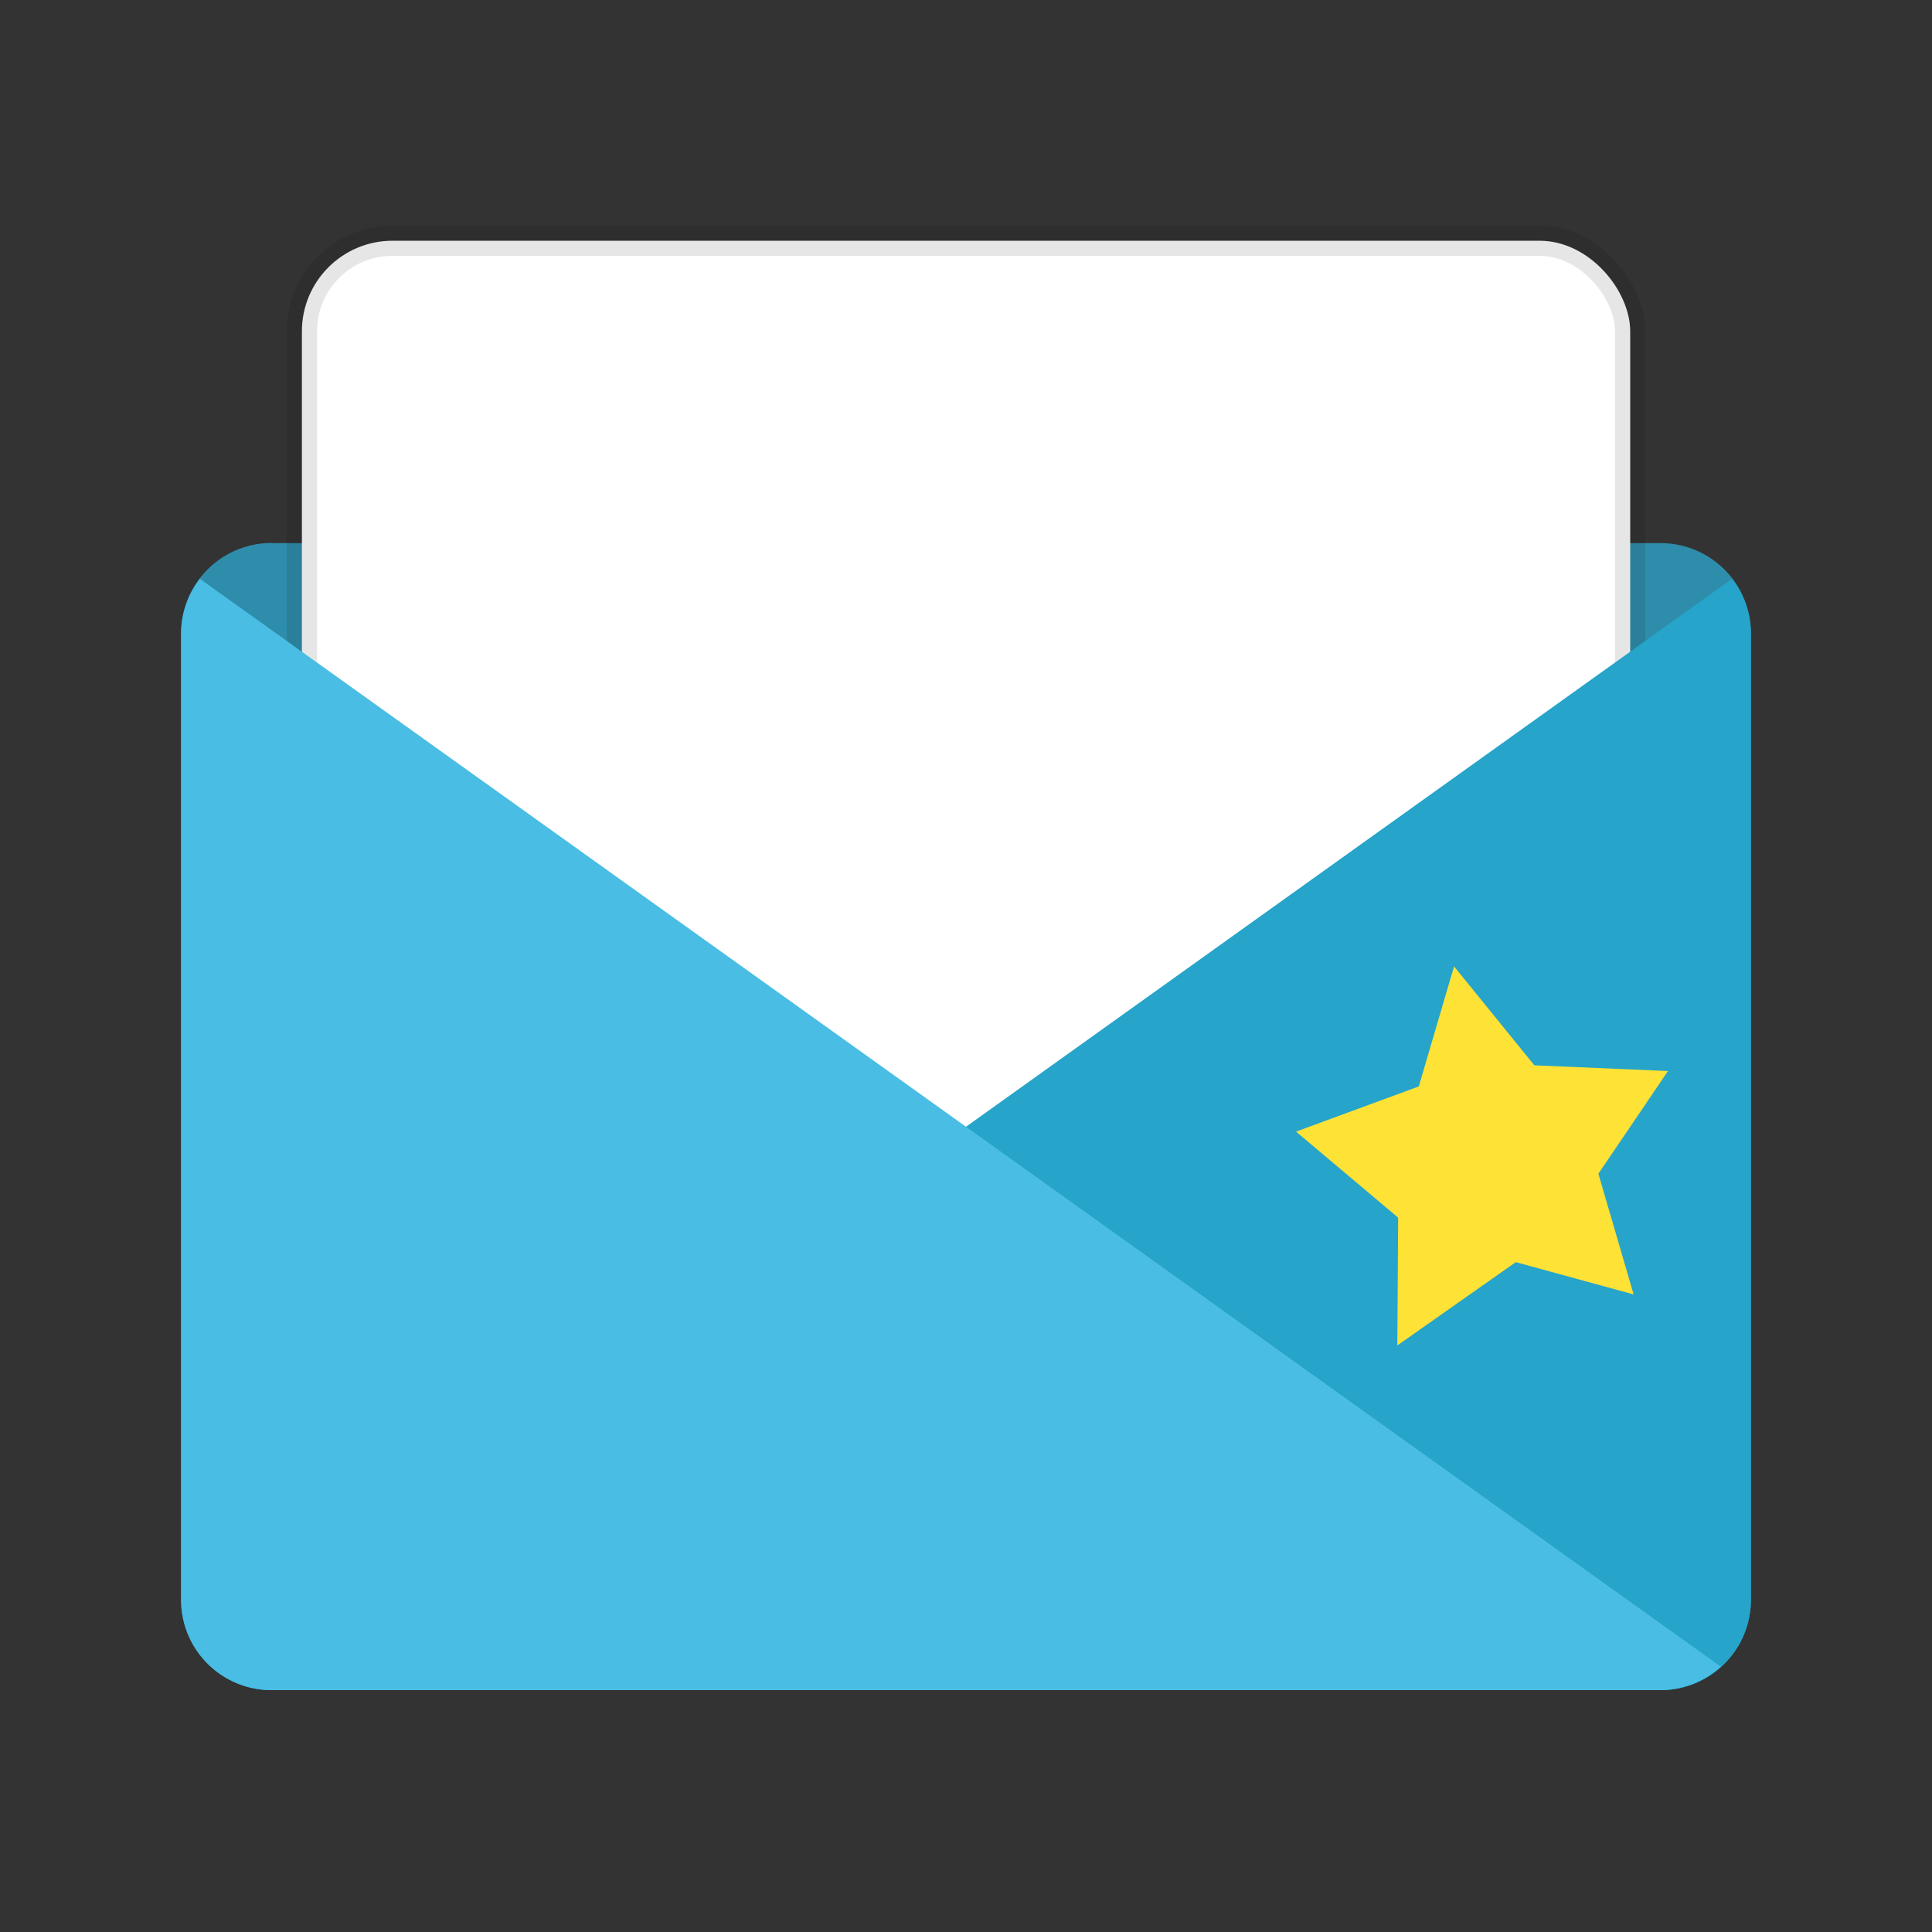
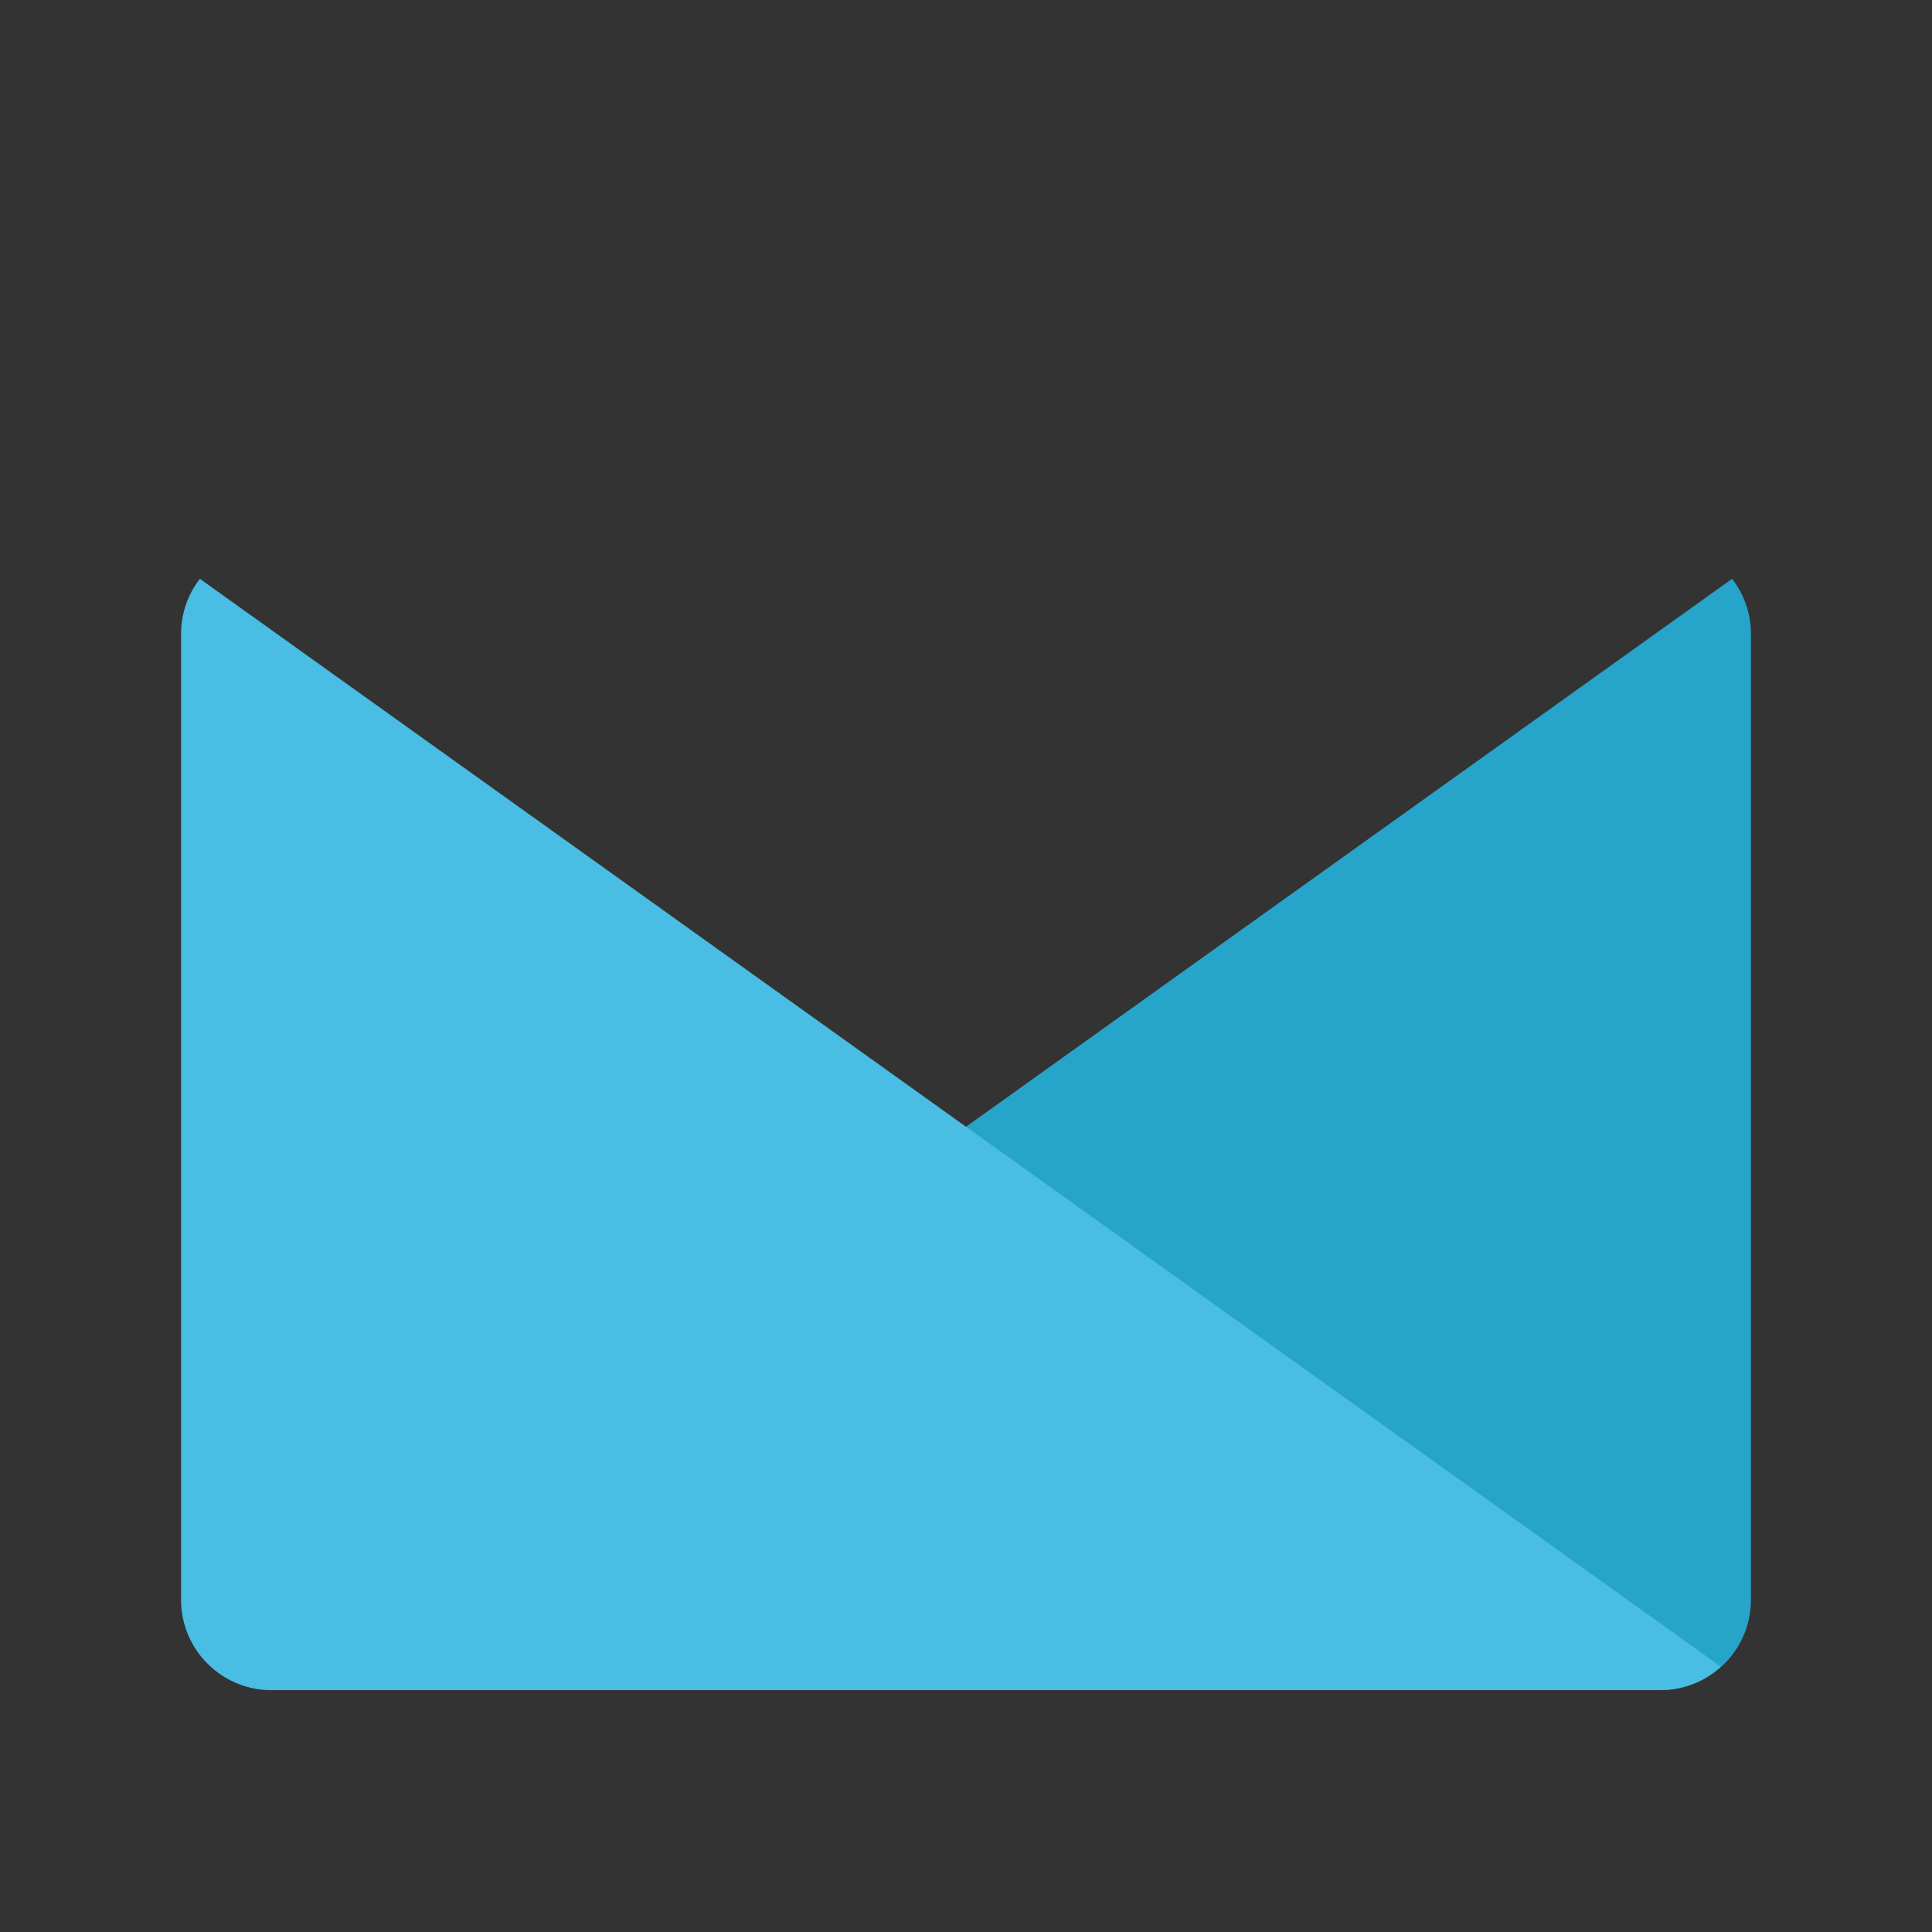
<svg xmlns="http://www.w3.org/2000/svg" width="64" height="64" viewBox="0 0 16.933 16.933">
  <rect x="0" y="0" width="16.933" height="16.933" fill="#333333" stroke="none" />
  <g transform="translate(0 -280.07)">
-     <path fill="#2f8dac" d="M2.381 284.83h12.171c.44 0 .794.353.794.793v8.467c0 .44-.354.793-.794.793H2.382a.792.792 0 0 1-.795-.793v-8.467c0-.44.355-.794.794-.794z" paint-order="markers stroke fill" />
-     <rect width="11.642" height="8.996" x="2.646" y="282.18" fill="#fff" stroke="#000" stroke-opacity=".098" stroke-width=".265" paint-order="markers stroke fill" ry=".794" />
    <path fill="#26a4ca" d="M15.181 285.143a.788.788 0 0 1 .165.48v8.467c0 .44-.354.793-.794.793H2.382a.788.788 0 0 1-.531-.206z" paint-order="markers stroke fill" />
    <path fill="#49bde3" d="M1.752 285.143a.788.788 0 0 0-.165.48v8.467c0 .44.355.793.794.793h12.171a.79.79 0 0 0 .53-.206z" paint-order="markers stroke fill" />
-     <path fill="#ffe236" d="m11.359 289.988 1.076-.396.309-1.052.704.867 1.171.05-.61.9.309 1.058-1.033-.283-1.038.73.007-1.12m-.895-.754" />
  </g>
</svg>